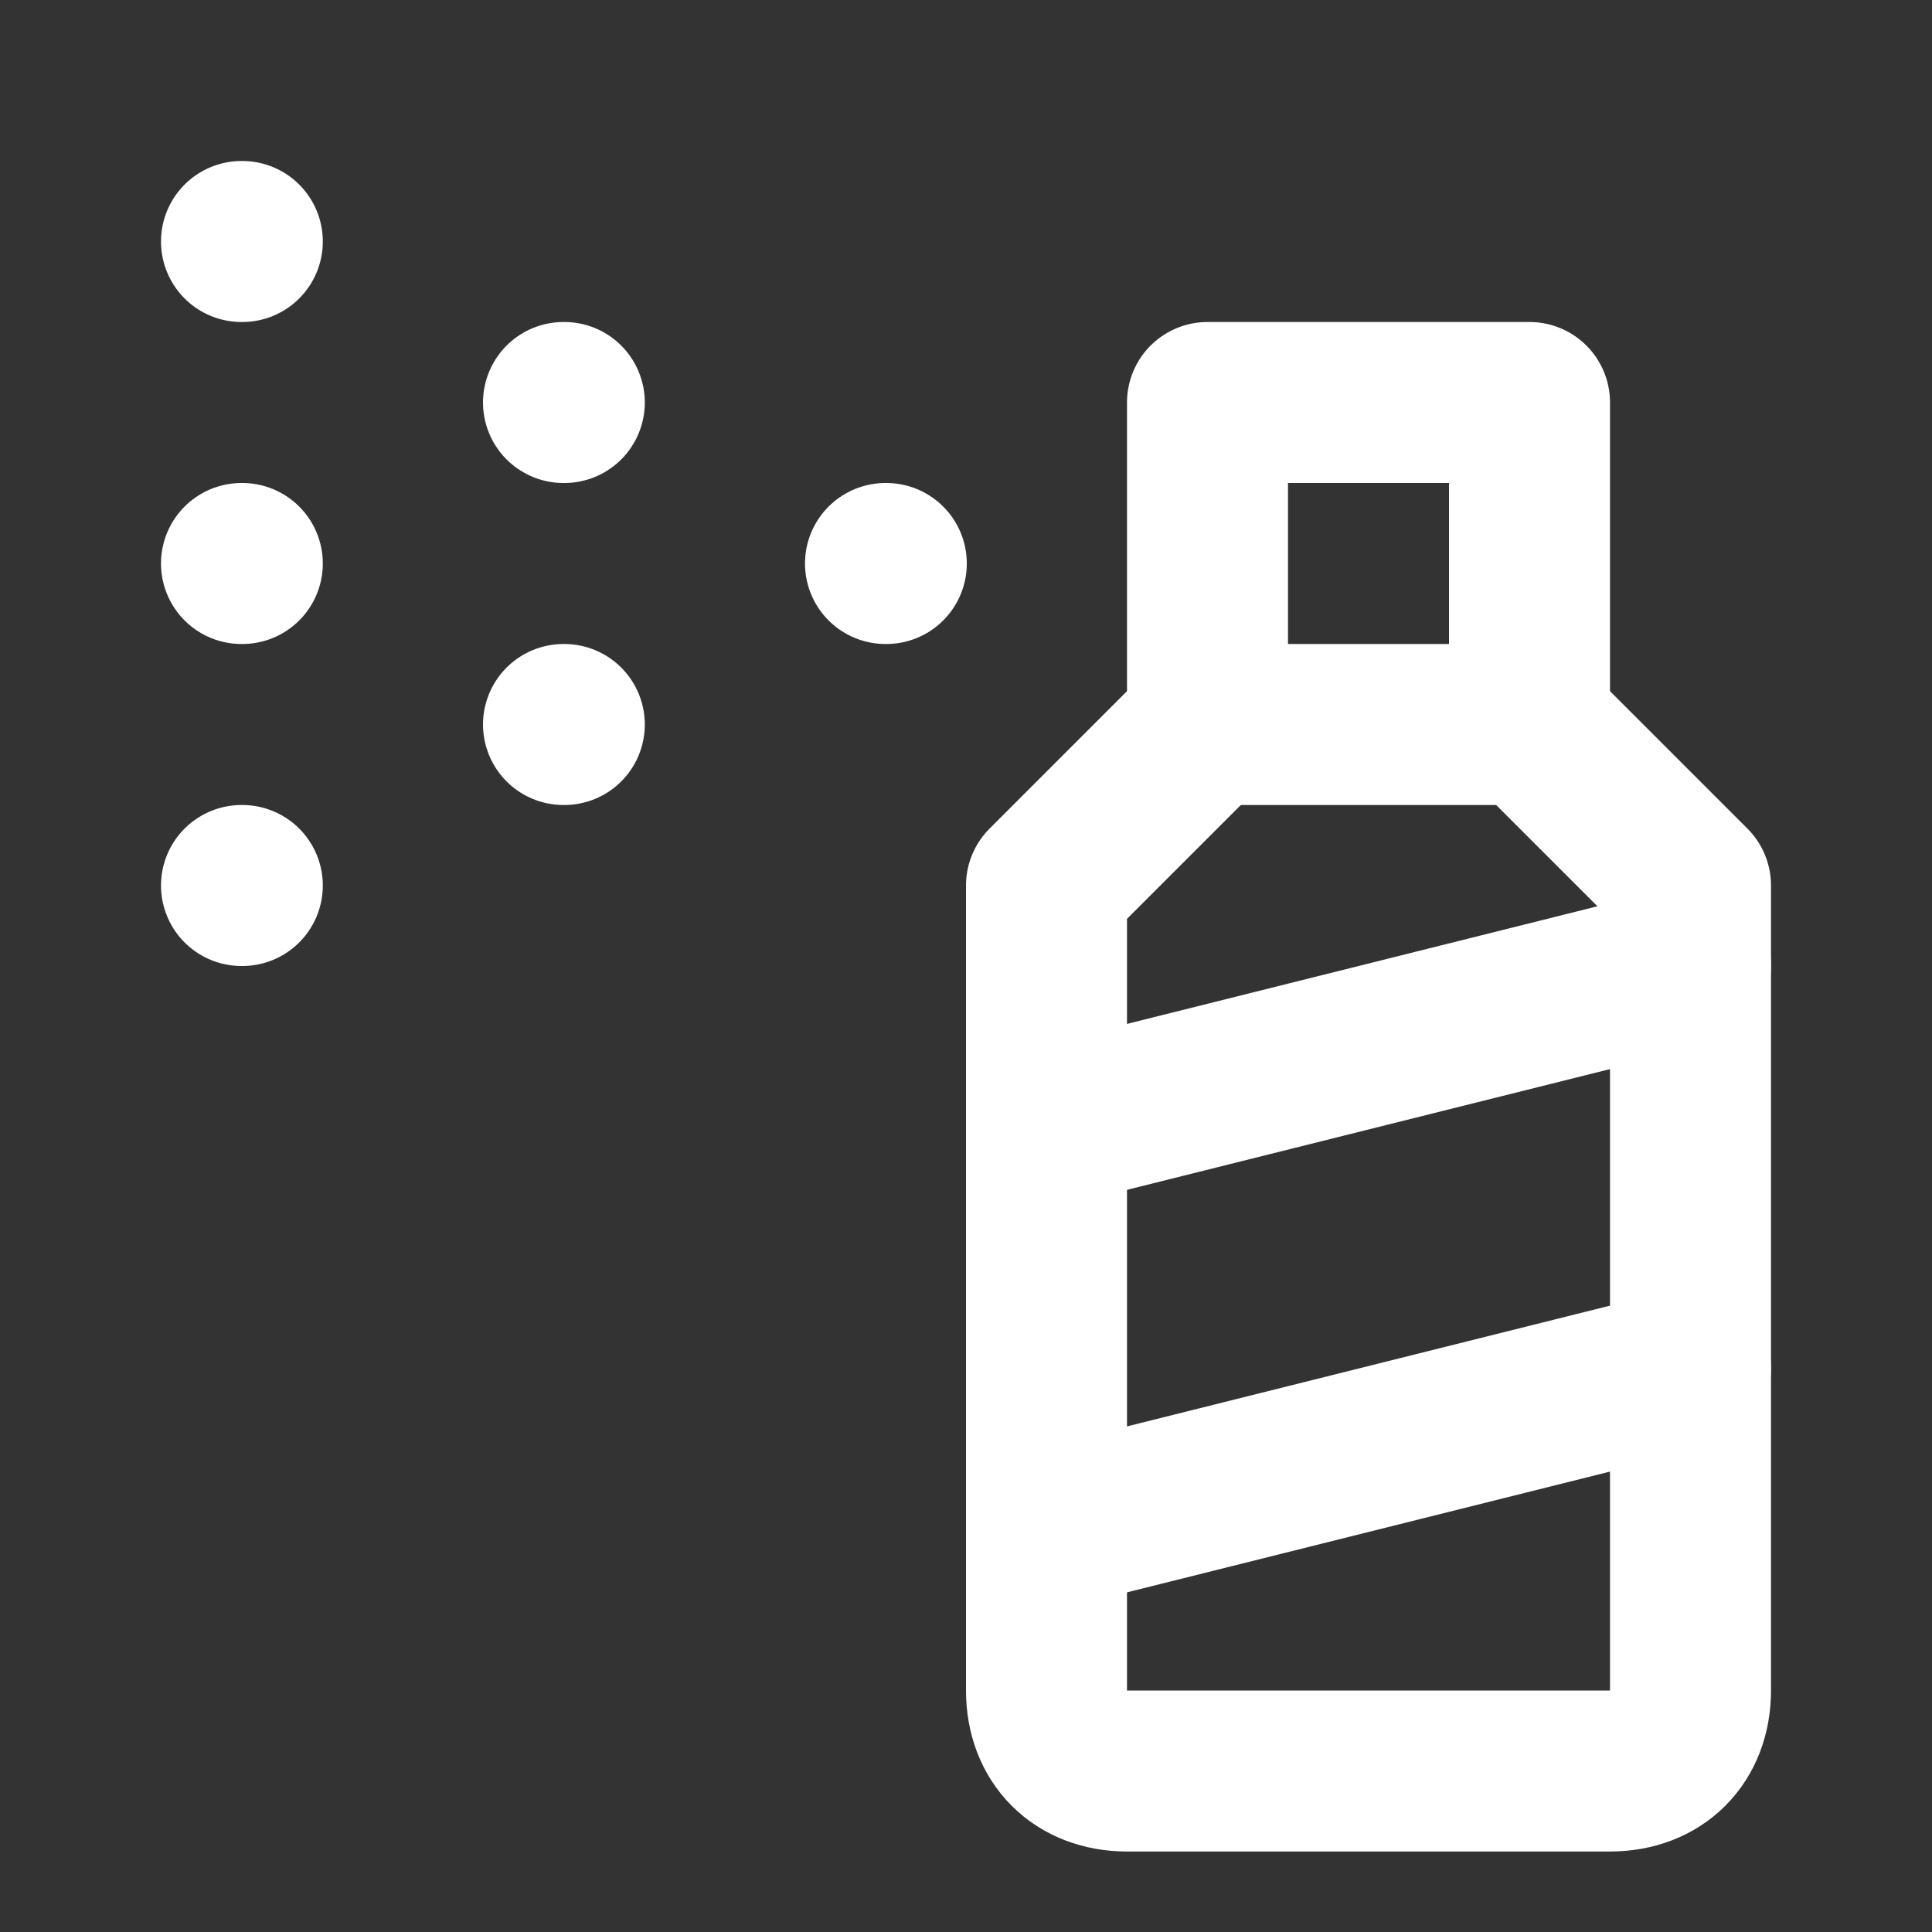
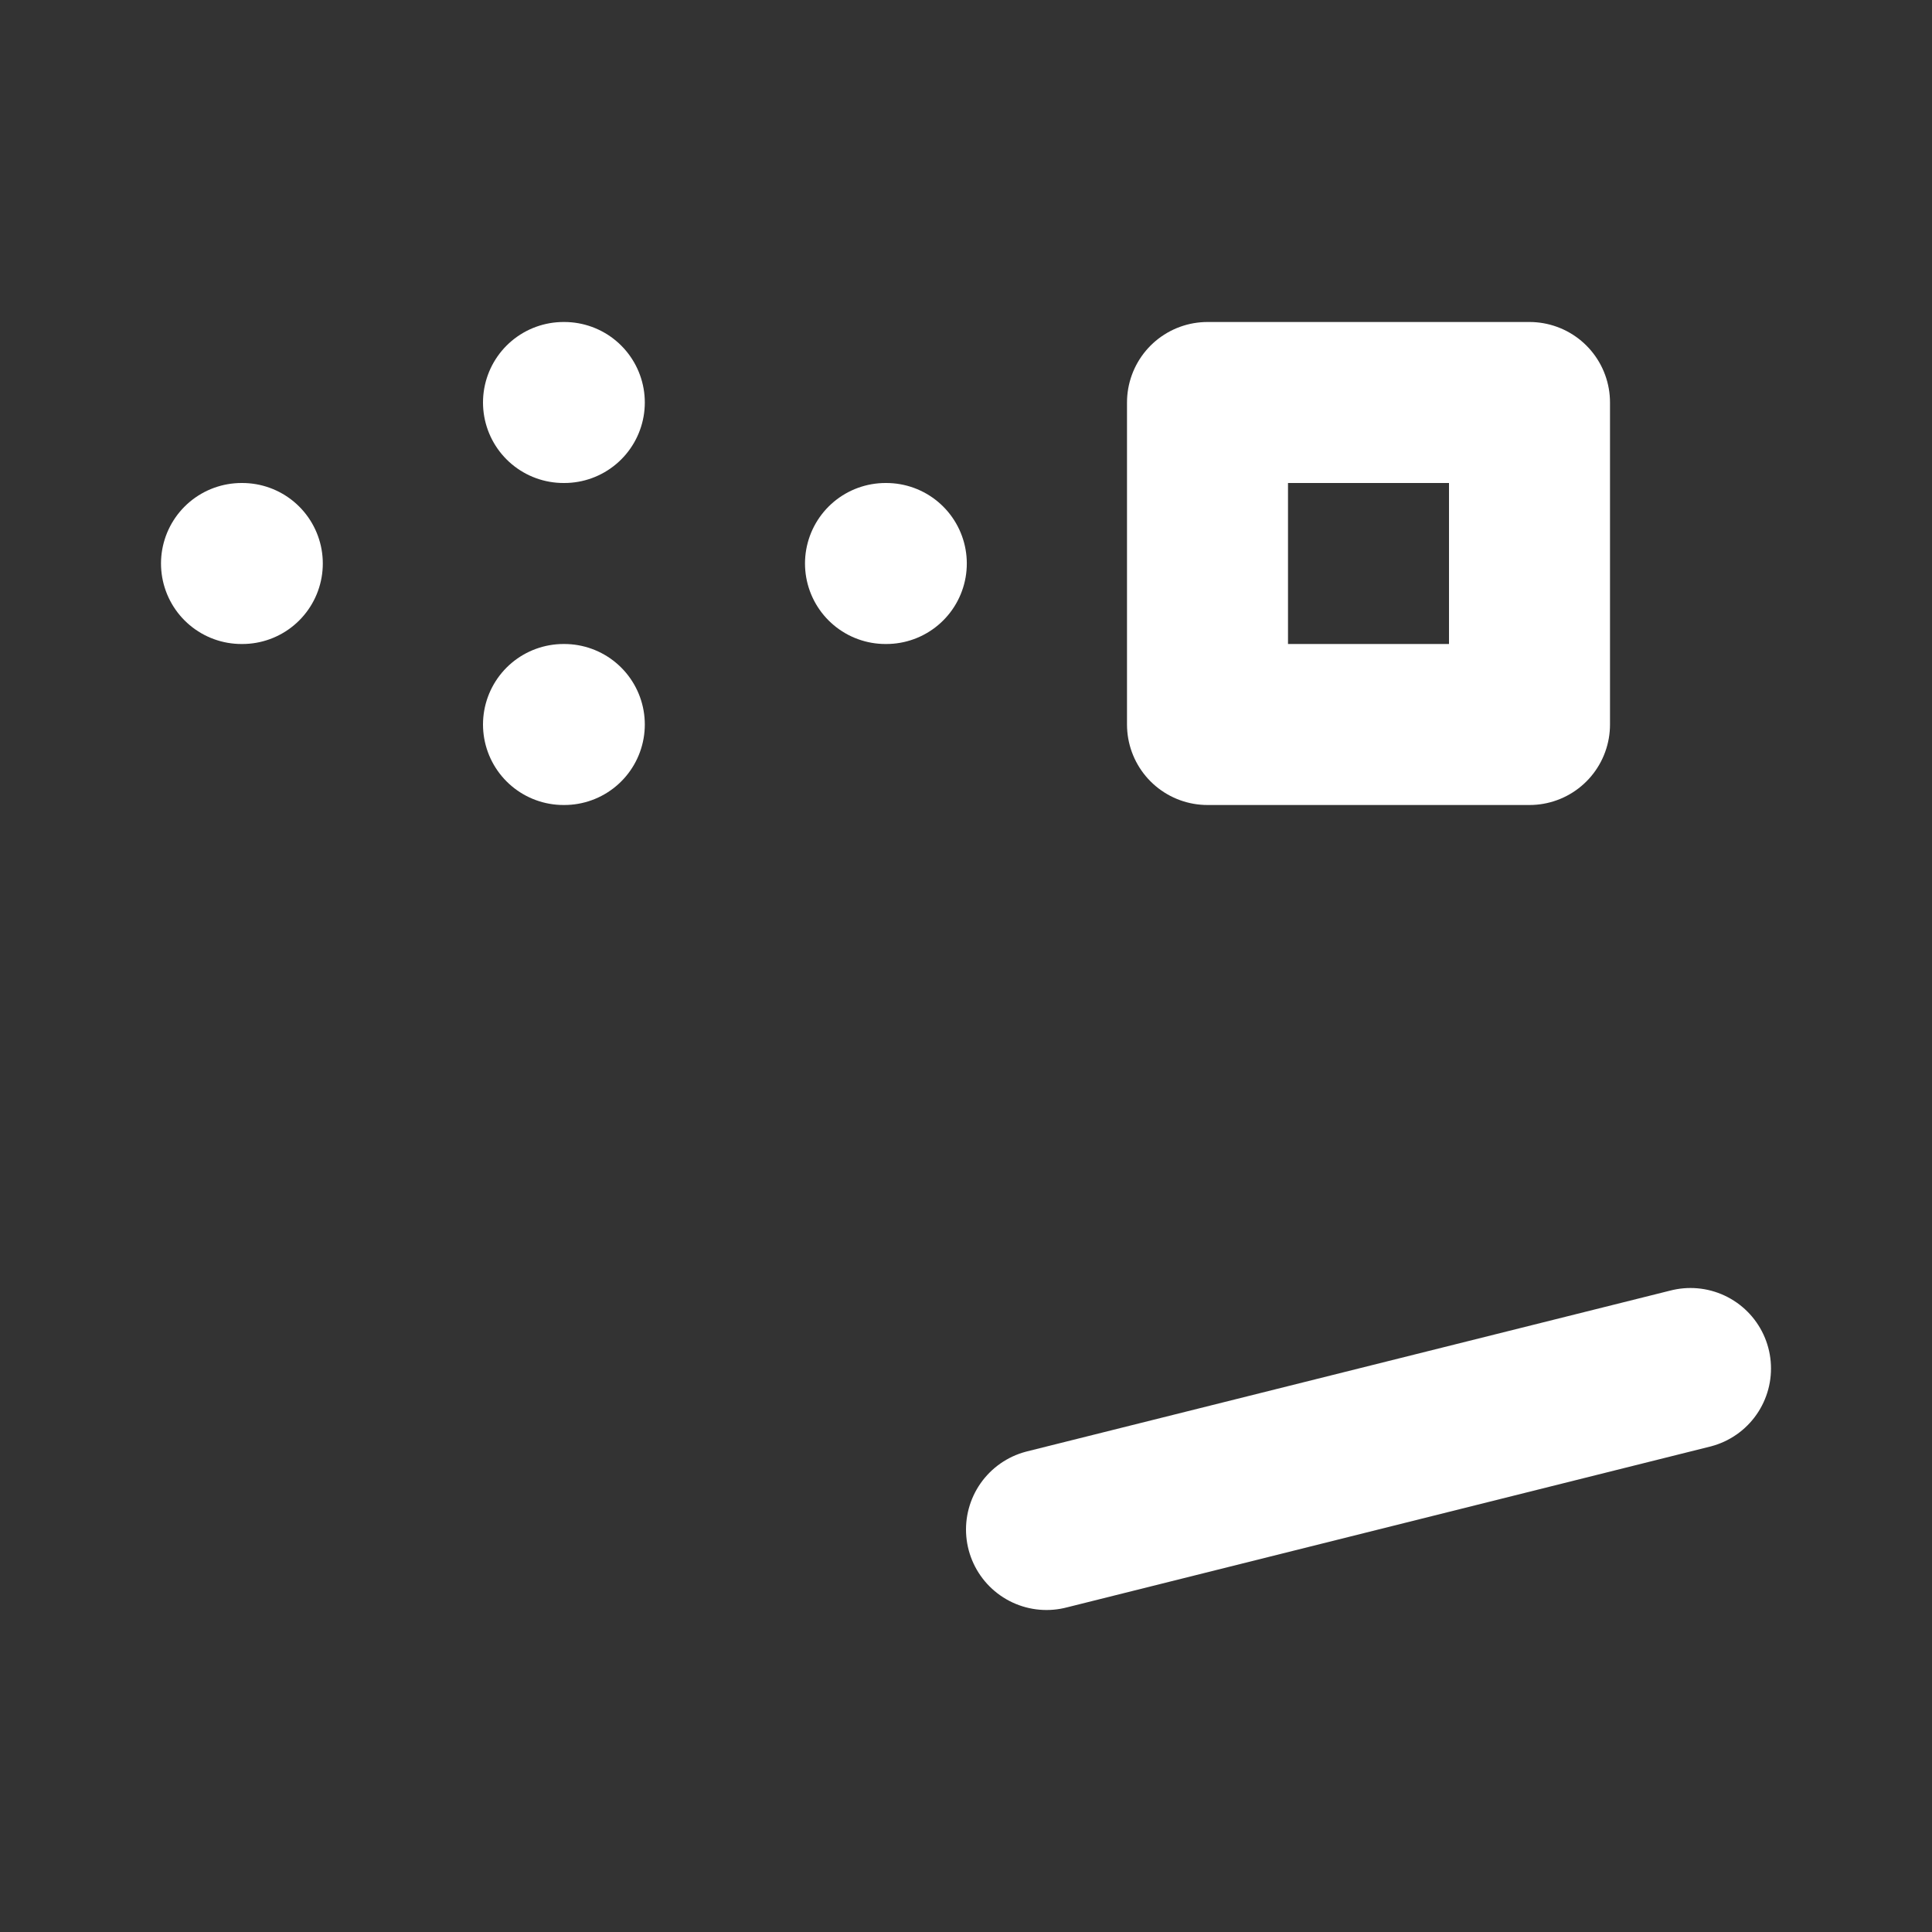
<svg xmlns="http://www.w3.org/2000/svg" data-v-56bd7dfc="" width="24" height="24" viewBox="0 0 24 24" fill="none" stroke="white" stroke-width="2" stroke-linecap="round" stroke-linejoin="round" class="lucide lucide-spray-can">
  <rect x="0" y="0" width="24" height="24" fill="#333333" stroke="none" />
-   <path d="M3 3h.01" />
  <path d="M7 5h.01" />
  <path d="M11 7h.01" />
  <path d="M3 7h.01" />
  <path d="M7 9h.01" />
-   <path d="M3 11h.01" />
  <rect width="4" height="4" x="15" y="5" />
-   <path d="m19 9 2 2v10c0 .6-.4 1-1 1h-6c-.6 0-1-.4-1-1V11l2-2" />
-   <path d="m13 14 8-2" />
  <path d="m13 19 8-2" />
</svg>